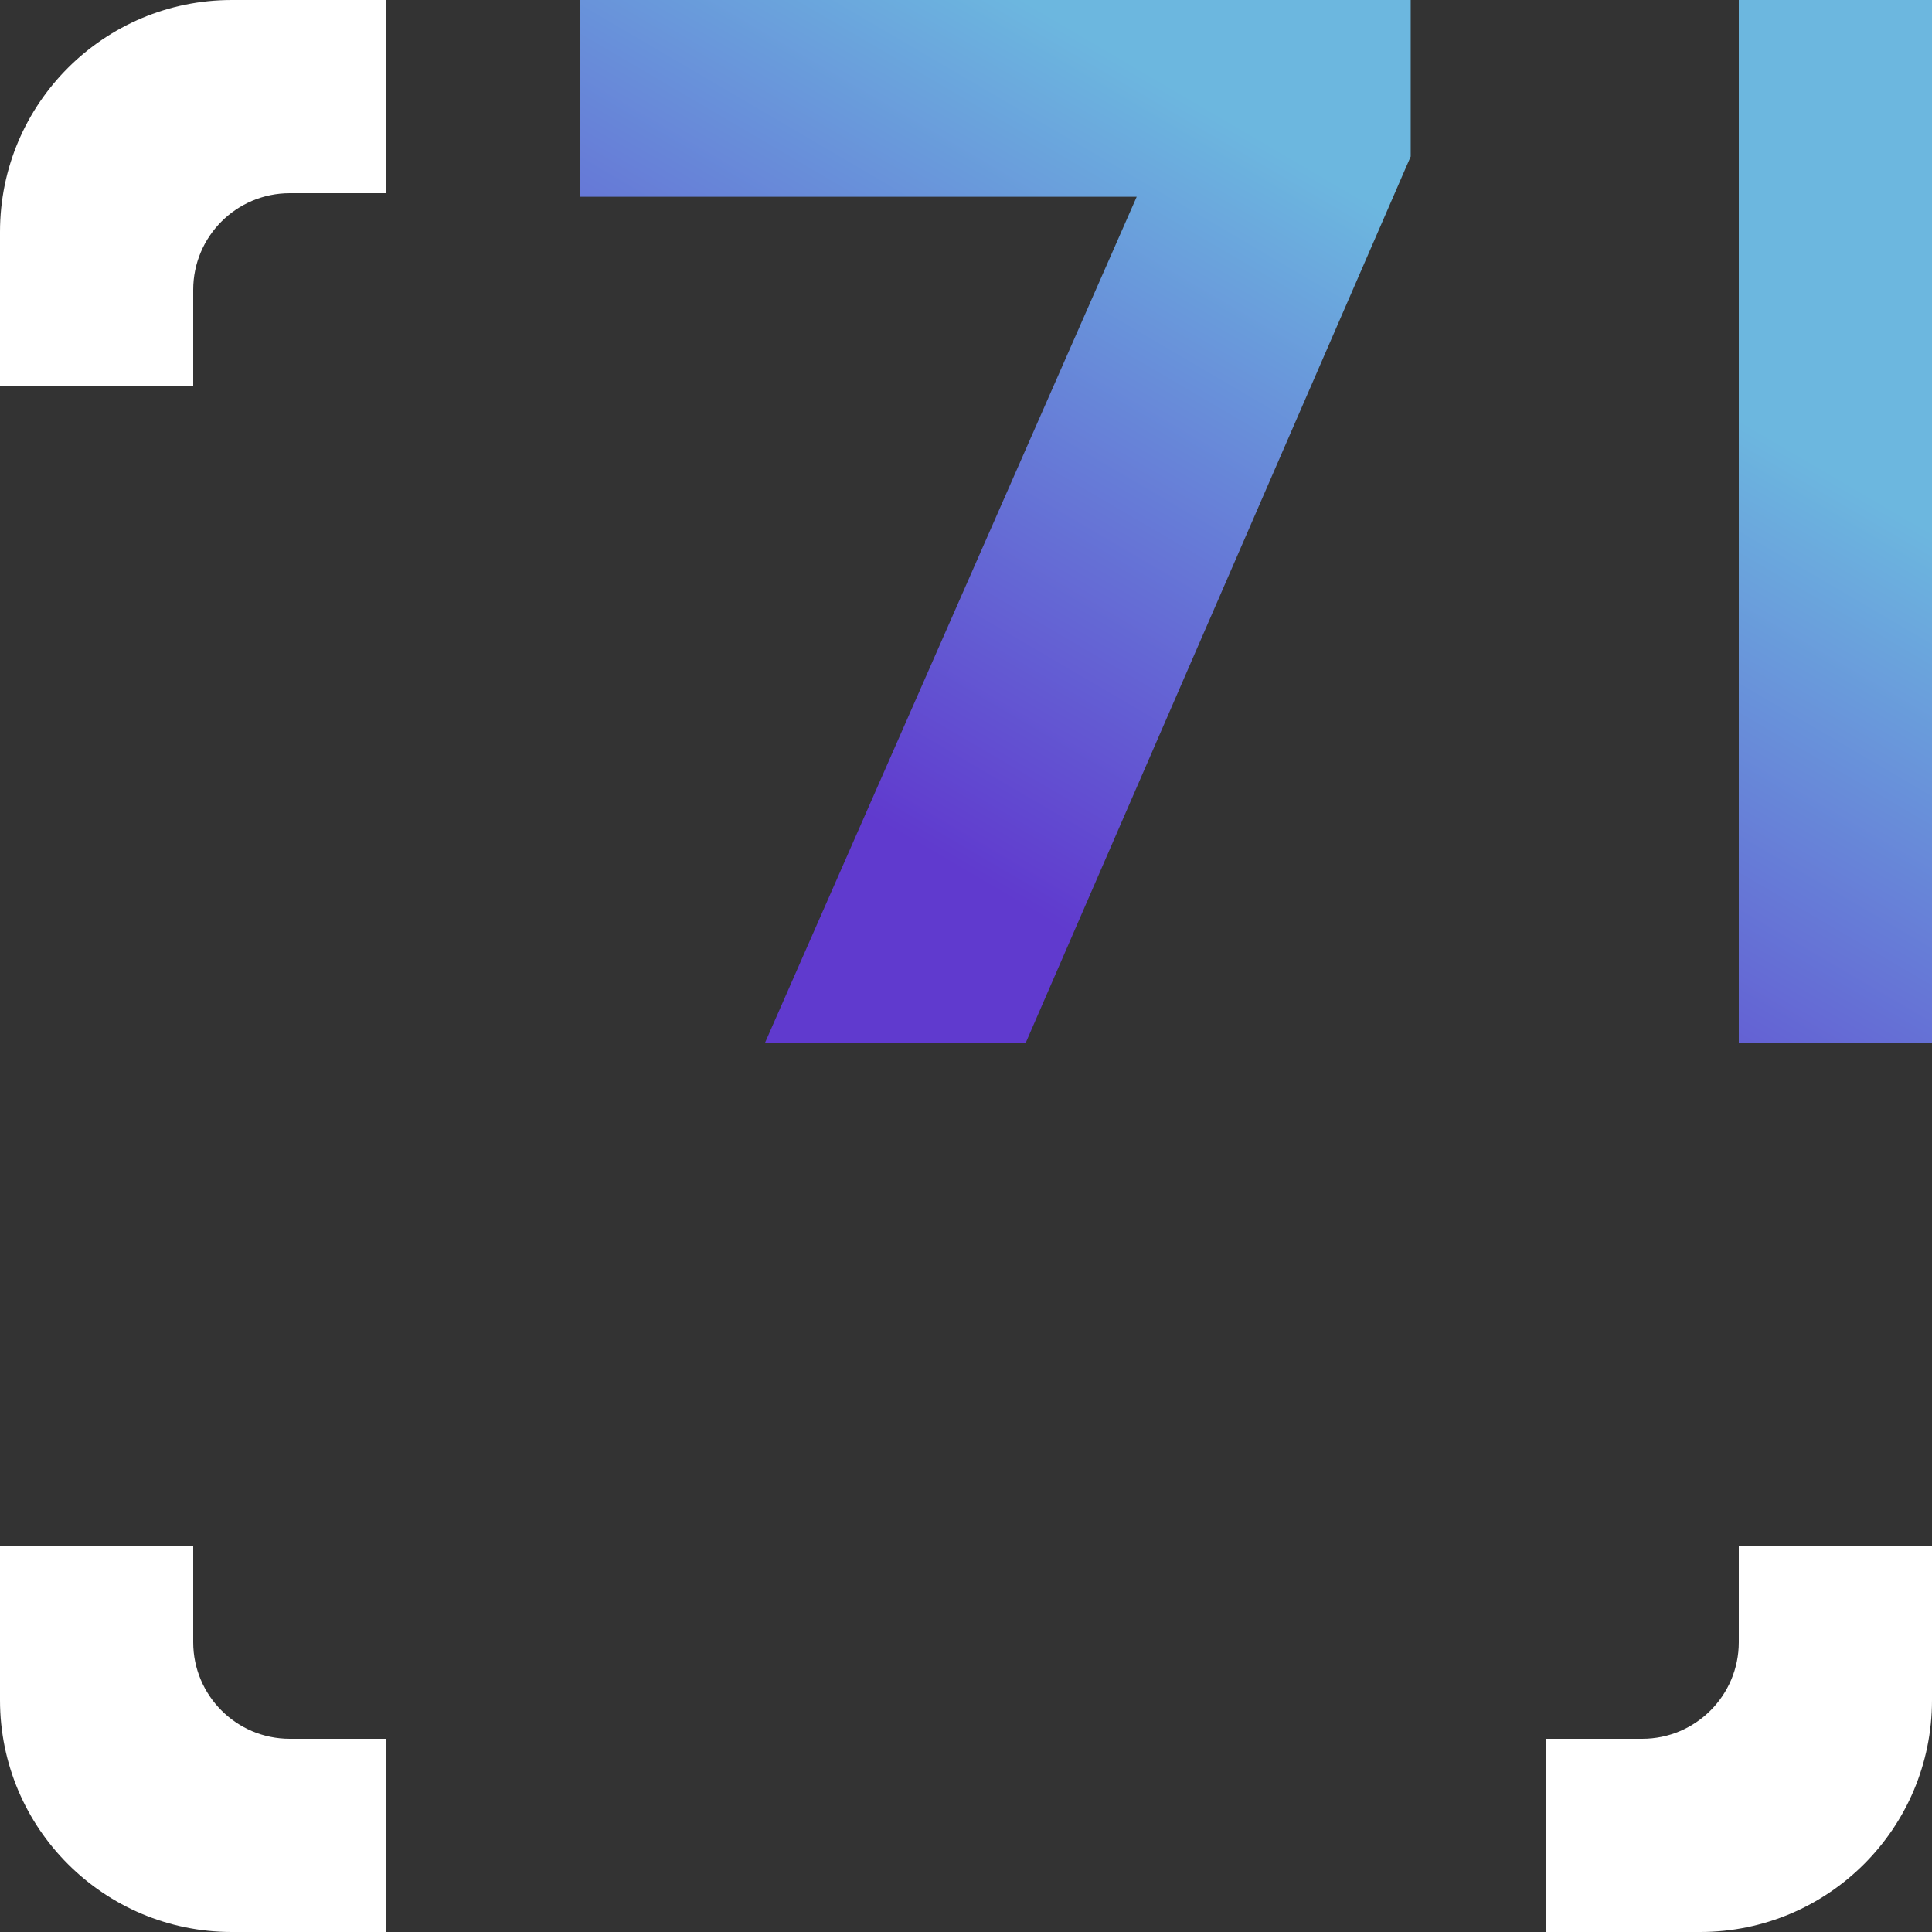
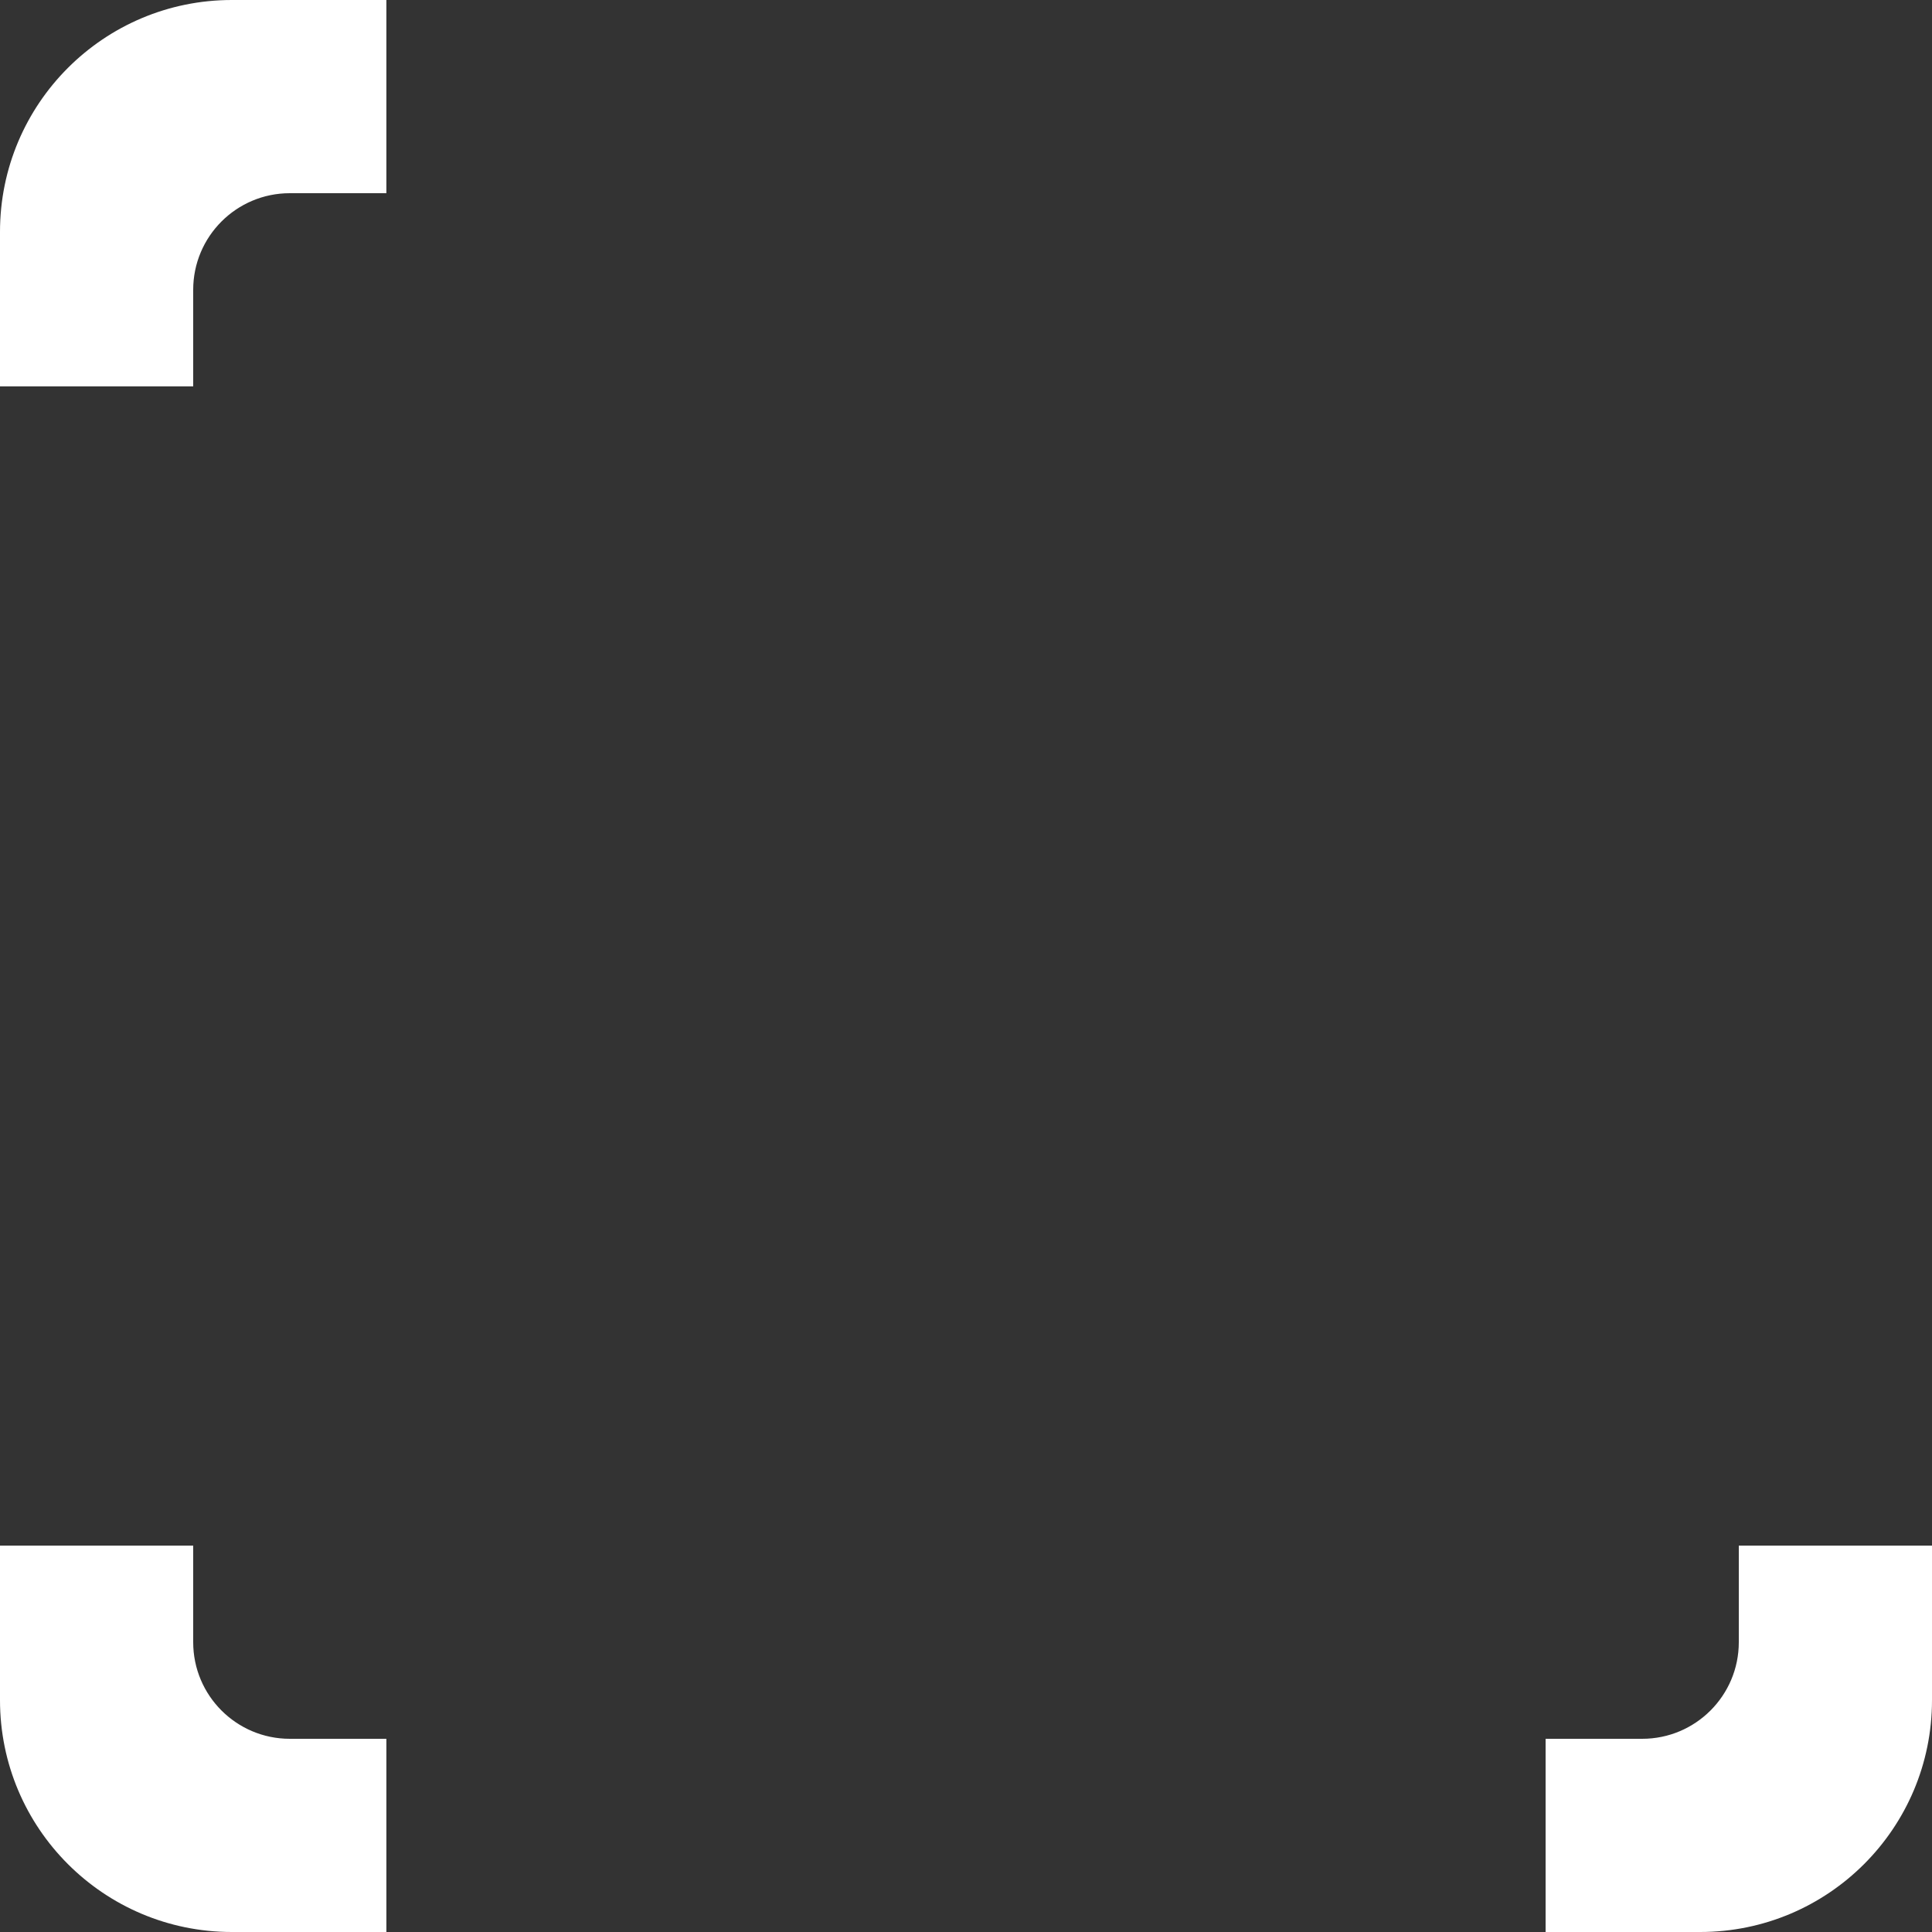
<svg xmlns="http://www.w3.org/2000/svg" width="100" height="100" viewBox="0 0 100 100" fill="none">
  <rect x="0" y="0" width="100" height="100" fill="#333333" stroke="none" />
  <path fill-rule="evenodd" clip-rule="evenodd" d="M12 0H20L20 10H15C12.239 10 10 12.239 10 15V20H0V12C0 5.373 5.373 0 12 0ZM15 90H20V100H12C5.373 100 0 94.627 0 88V80H10V85C10 87.761 12.239 90 15 90ZM80 90V100H88C94.627 100 100 94.627 100 88V80H90V85C90 87.761 87.761 90 85 90H80Z" fill="white" />
-   <path d="M39.585 54L61.209 4.783L64.429 10.183H35.521L41.042 4.32V10.183H30V0H73.018V8.1L53.081 54H39.585Z" fill="url(#paint0_linear_694_121)" />
-   <path d="M90 54V4.32L92.945 10.029L90 10.183V0H100V54L90 54Z" fill="url(#paint1_linear_694_121)" />
  <defs>
    <linearGradient id="paint0_linear_694_121" x1="85.5" y1="19" x2="65" y2="54" gradientUnits="userSpaceOnUse">
      <stop stop-color="#6CB7DF" />
      <stop offset="1" stop-color="#603ACE" />
    </linearGradient>
    <linearGradient id="paint1_linear_694_121" x1="85.5" y1="19" x2="65" y2="54" gradientUnits="userSpaceOnUse">
      <stop stop-color="#6CB7DF" />
      <stop offset="1" stop-color="#603ACE" />
    </linearGradient>
  </defs>
</svg>